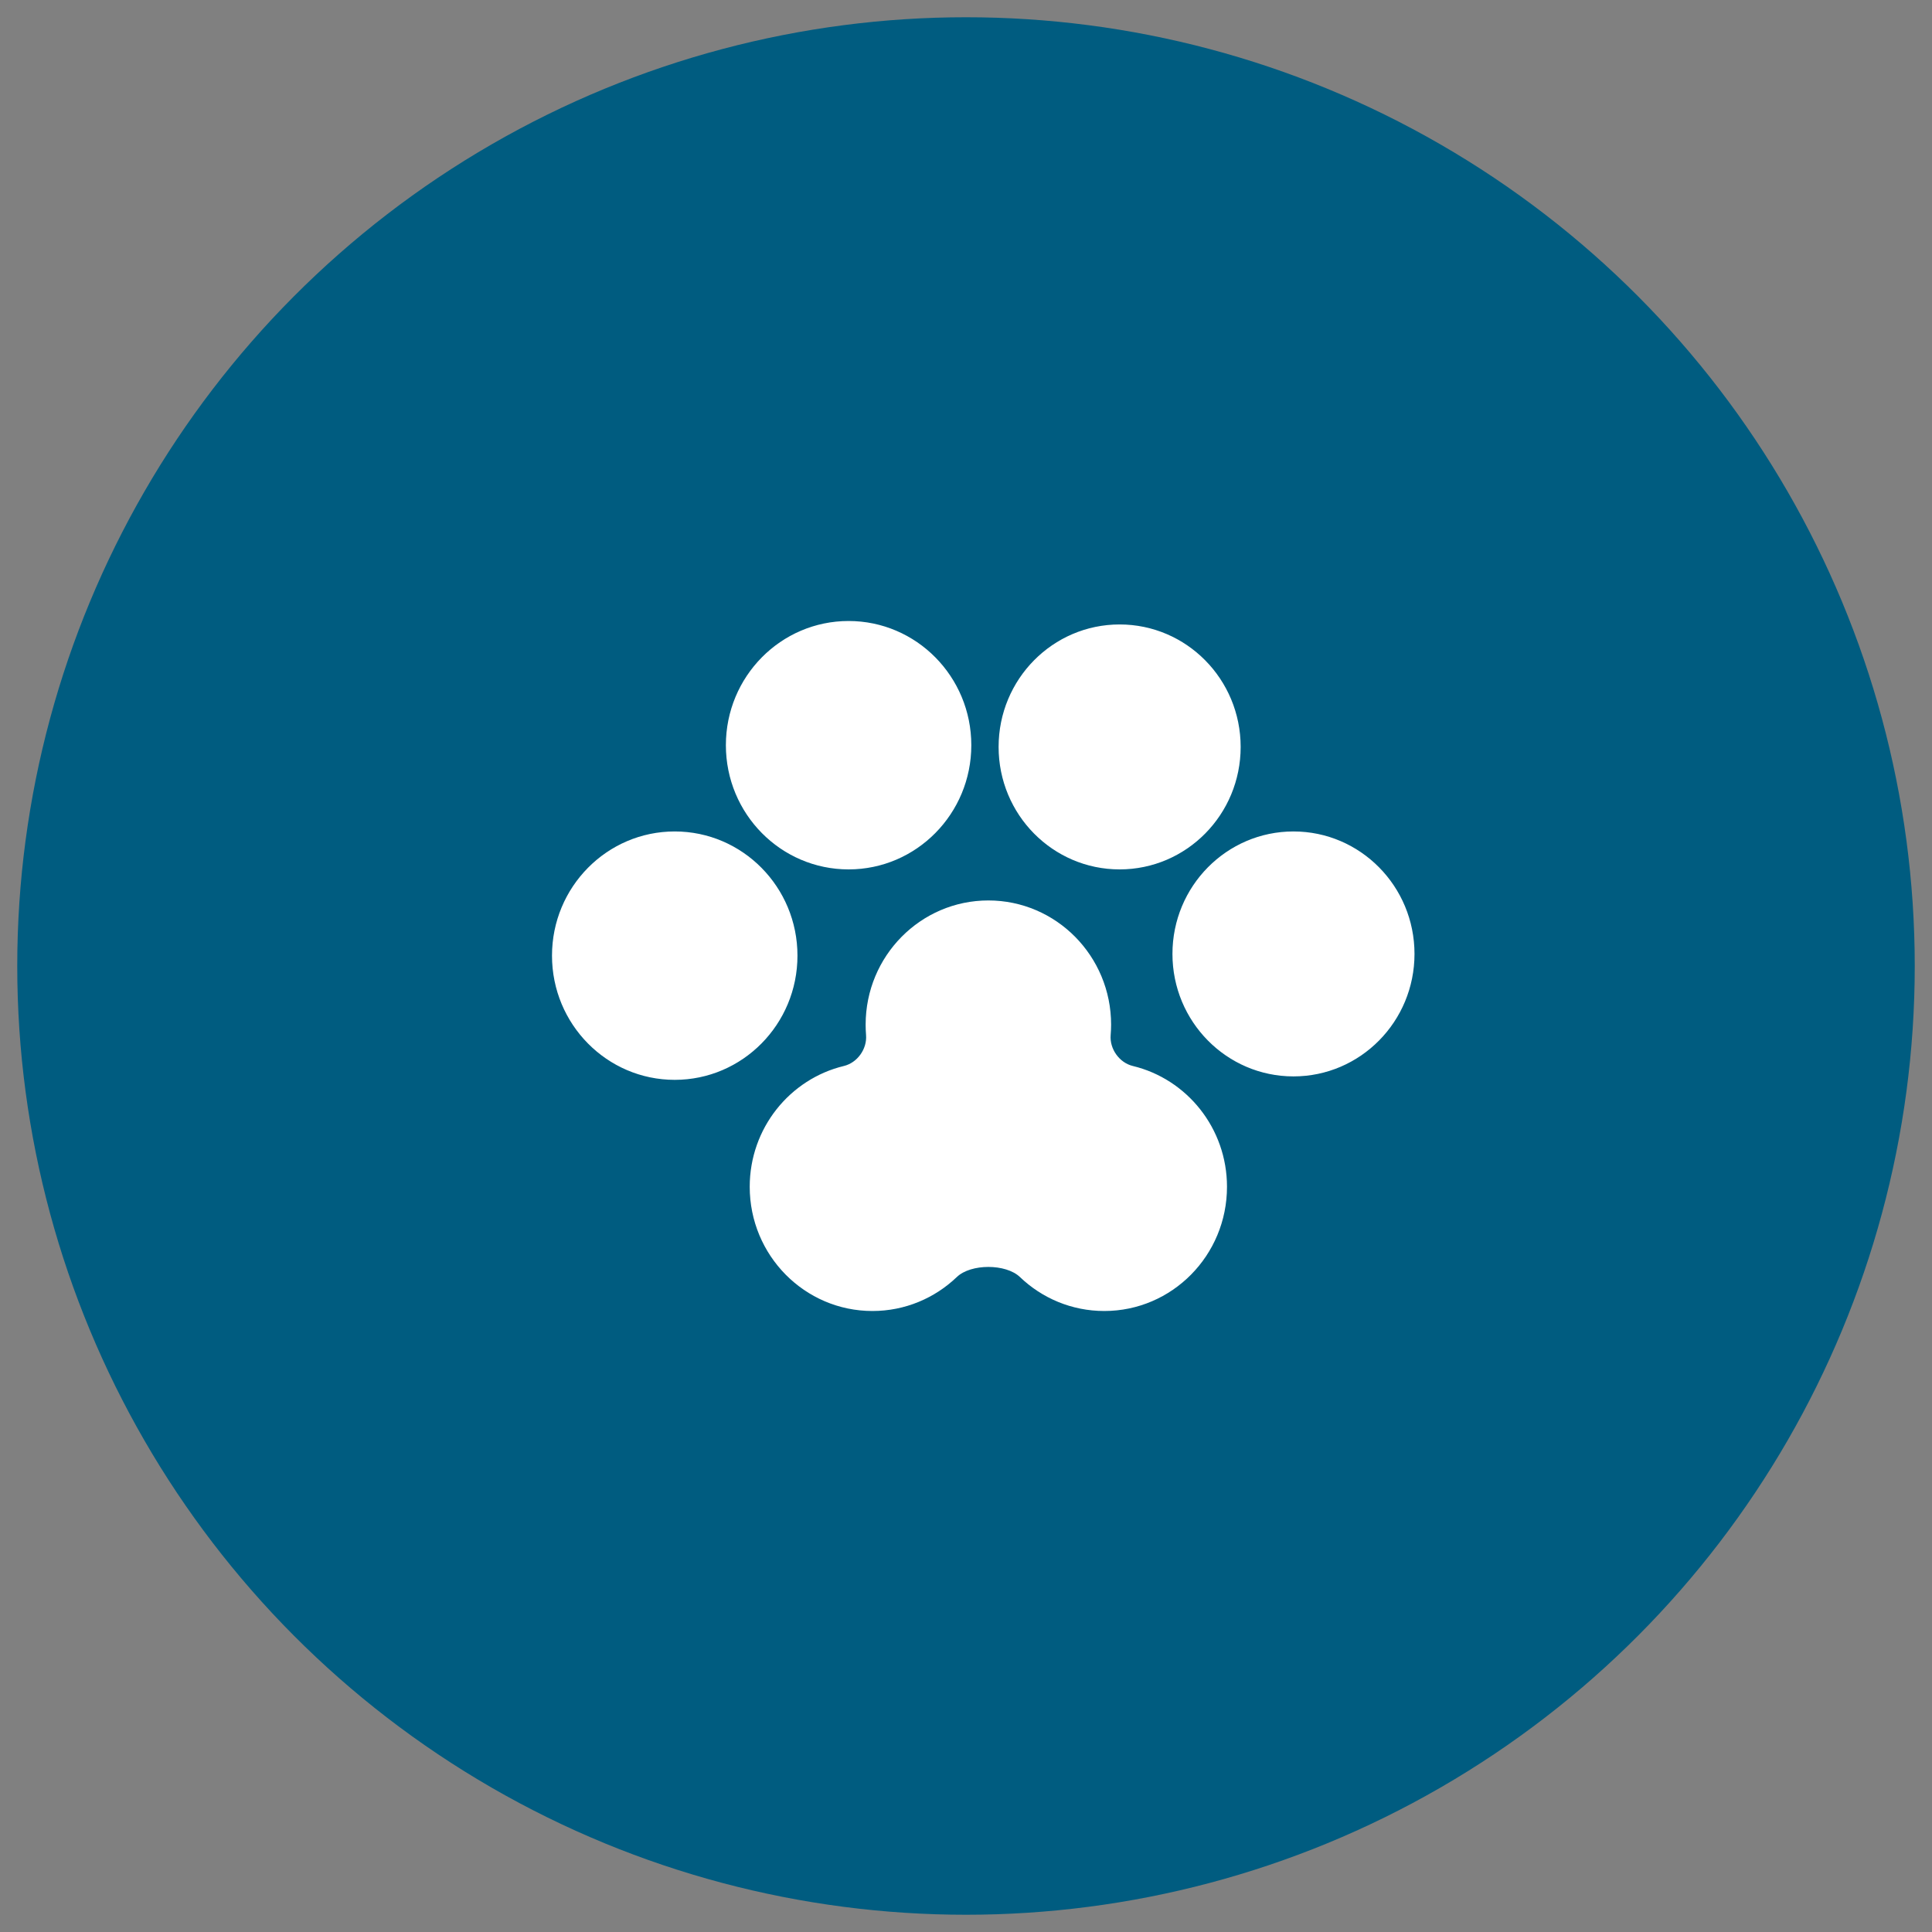
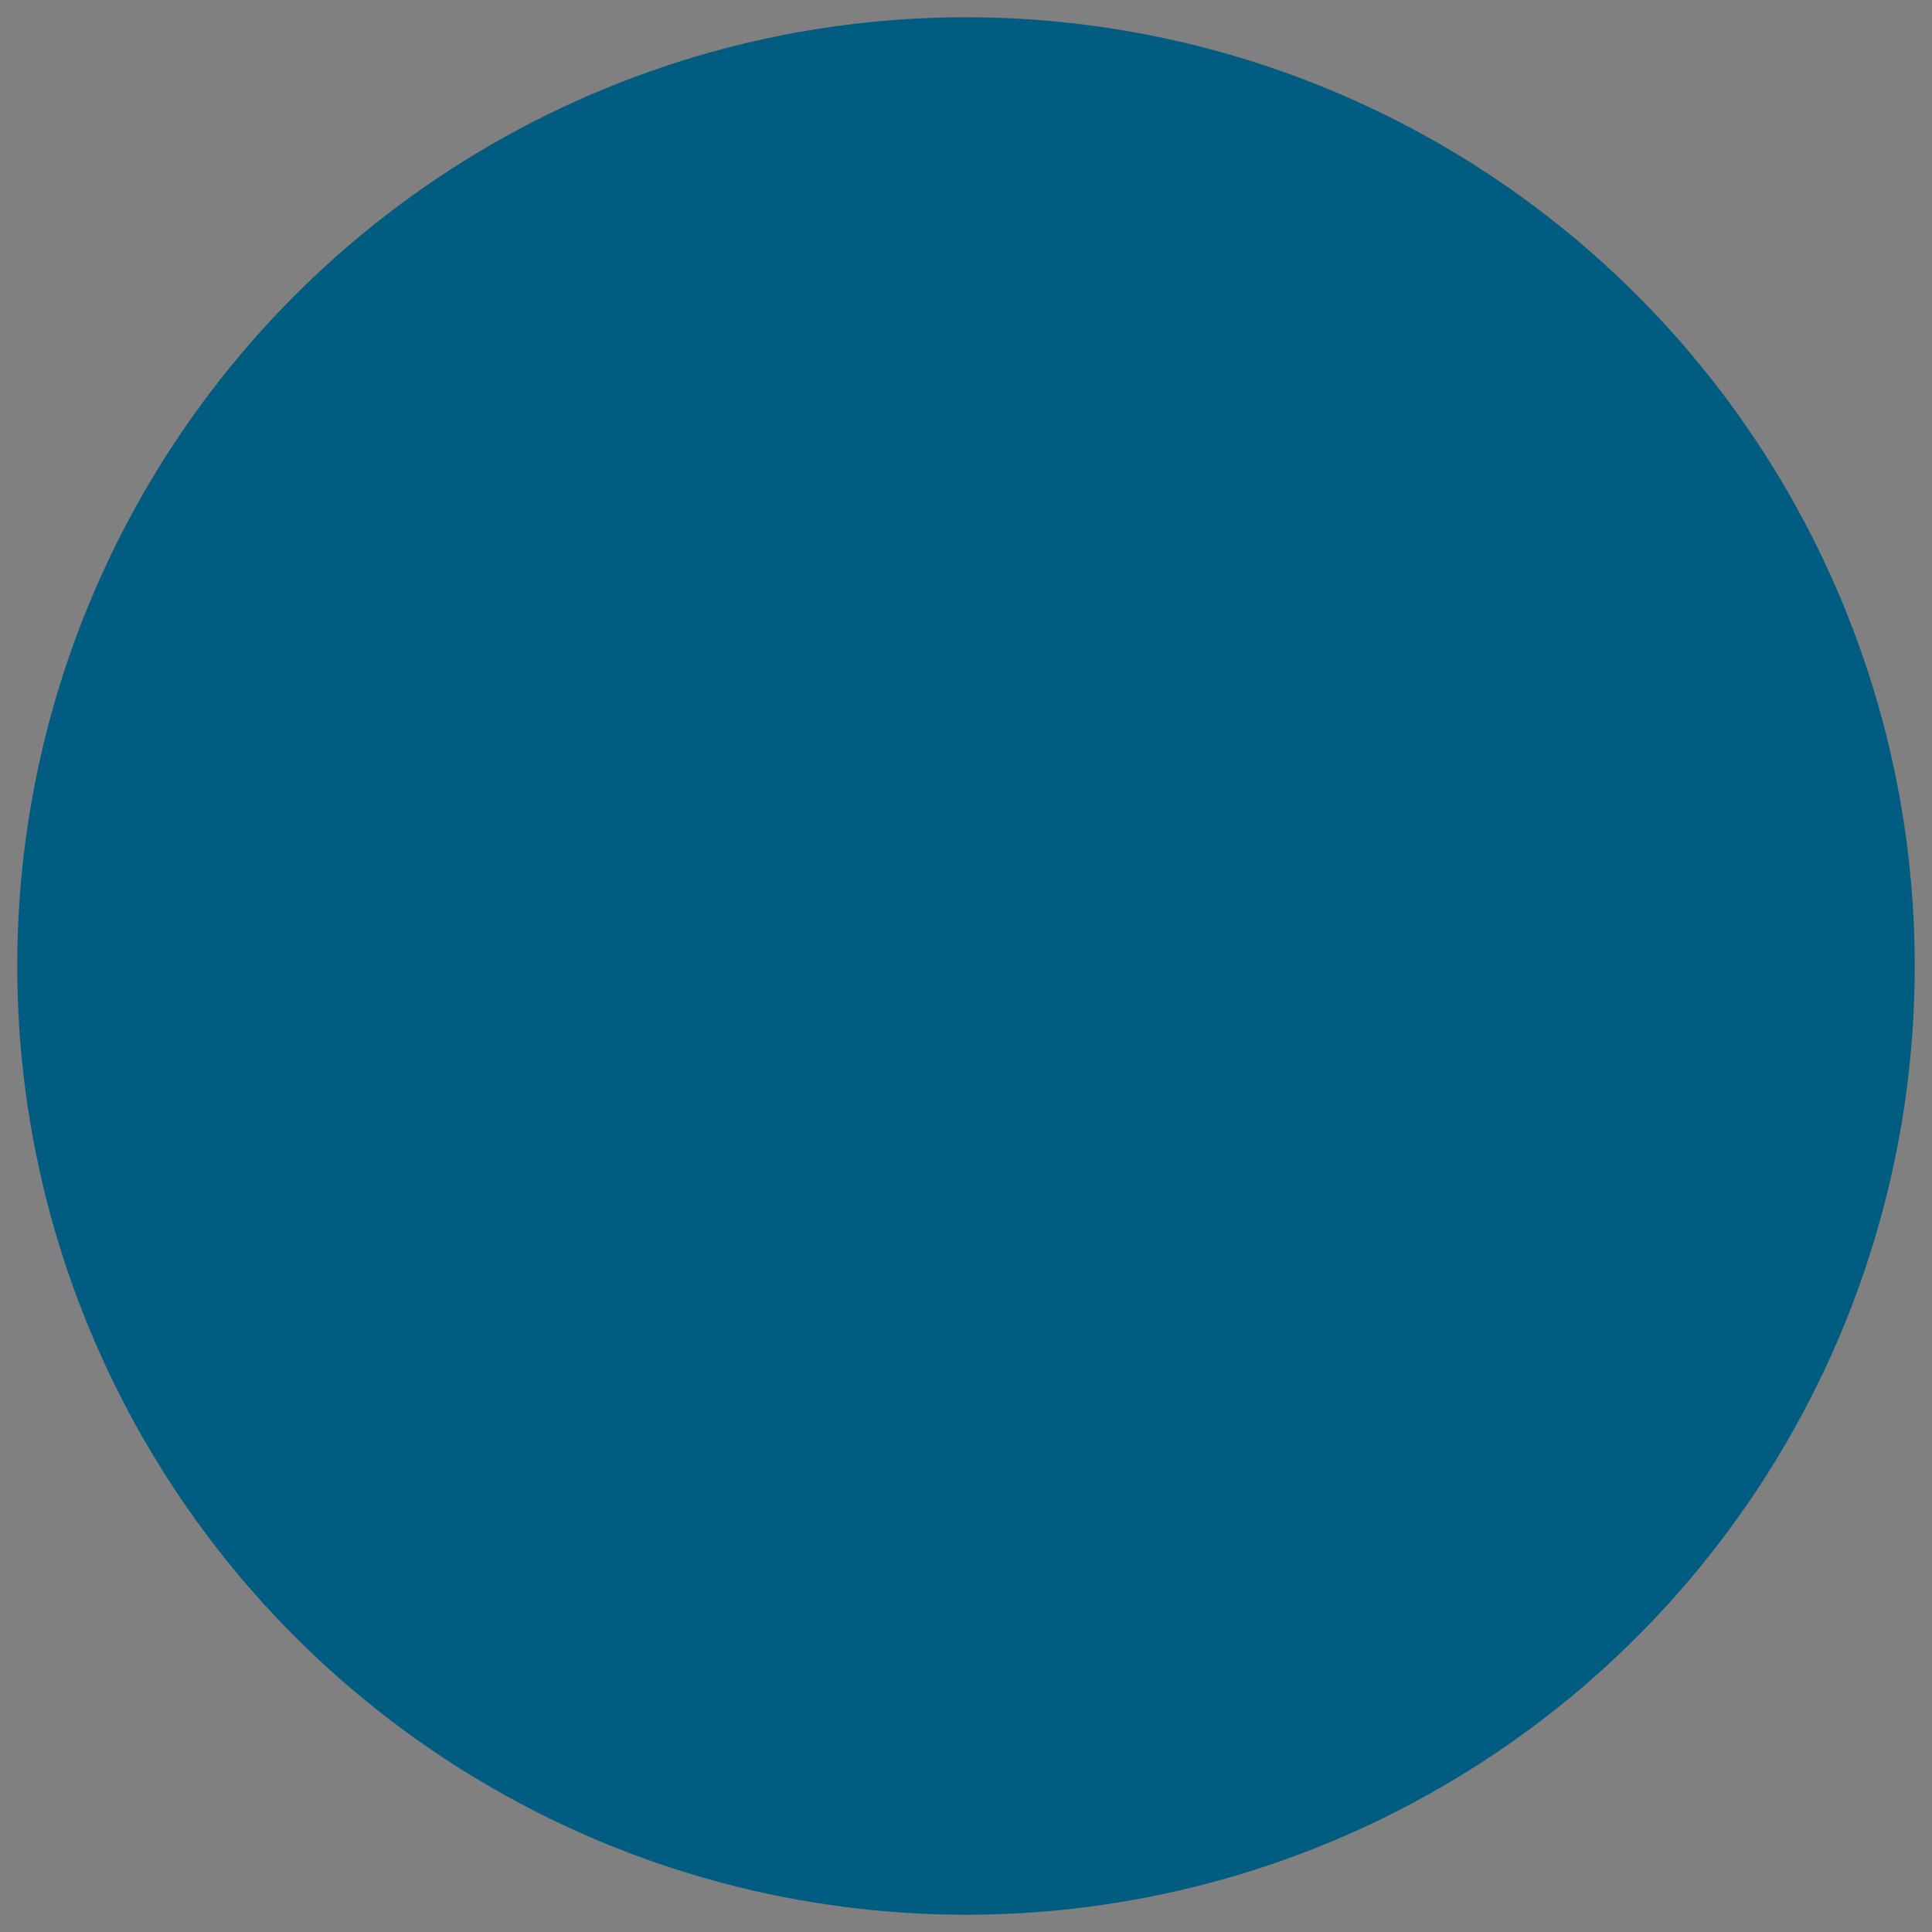
<svg xmlns="http://www.w3.org/2000/svg" width="56" height="56" viewBox="0 0 56 56" fill="none">
  <rect x="0" y="0" width="56" height="56" fill="#808080" stroke="none" />
  <circle cx="28" cy="28" r="27.5" fill="#005C80" />
-   <path fill-rule="evenodd" clip-rule="evenodd" d="M28.154 21.6C28.154 23.588 26.561 25.2 24.597 25.2C22.632 25.2 21.04 23.588 21.04 21.6C21.04 19.612 22.632 18 24.597 18C26.561 18 28.154 19.612 28.154 21.6ZM23.115 27.7C23.115 29.688 21.522 31.3 19.557 31.3C17.593 31.3 16 29.688 16 27.7C16 25.712 17.593 24.1 19.557 24.1C21.522 24.1 23.115 25.712 23.115 27.7ZM32.835 30.898C32.446 30.804 32.16 30.405 32.193 30.002C32.201 29.902 32.206 29.802 32.206 29.7C32.206 27.712 30.613 26.1 28.648 26.1C26.684 26.1 25.091 27.712 25.091 29.7C25.091 29.802 25.095 29.902 25.103 30.002C25.136 30.405 24.85 30.804 24.461 30.898C22.896 31.275 21.731 32.7 21.731 34.4C21.731 36.388 23.324 38 25.288 38C26.235 38 27.095 37.626 27.733 37.016C28.14 36.625 29.156 36.625 29.564 37.016C30.201 37.626 31.061 38 32.008 38C33.973 38 35.565 36.388 35.565 34.4C35.565 32.7 34.401 31.275 32.835 30.898ZM37.492 31.2C35.555 31.2 33.984 29.611 33.984 27.65C33.984 25.689 35.555 24.1 37.492 24.1C39.429 24.1 41 25.689 41 27.65C41 29.611 39.429 31.2 37.492 31.2ZM32.453 25.2C30.515 25.2 28.945 23.611 28.945 21.65C28.945 19.689 30.515 18.1 32.453 18.1C34.39 18.1 35.961 19.689 35.961 21.65C35.961 23.611 34.39 25.2 32.453 25.2Z" fill="white" />
</svg>